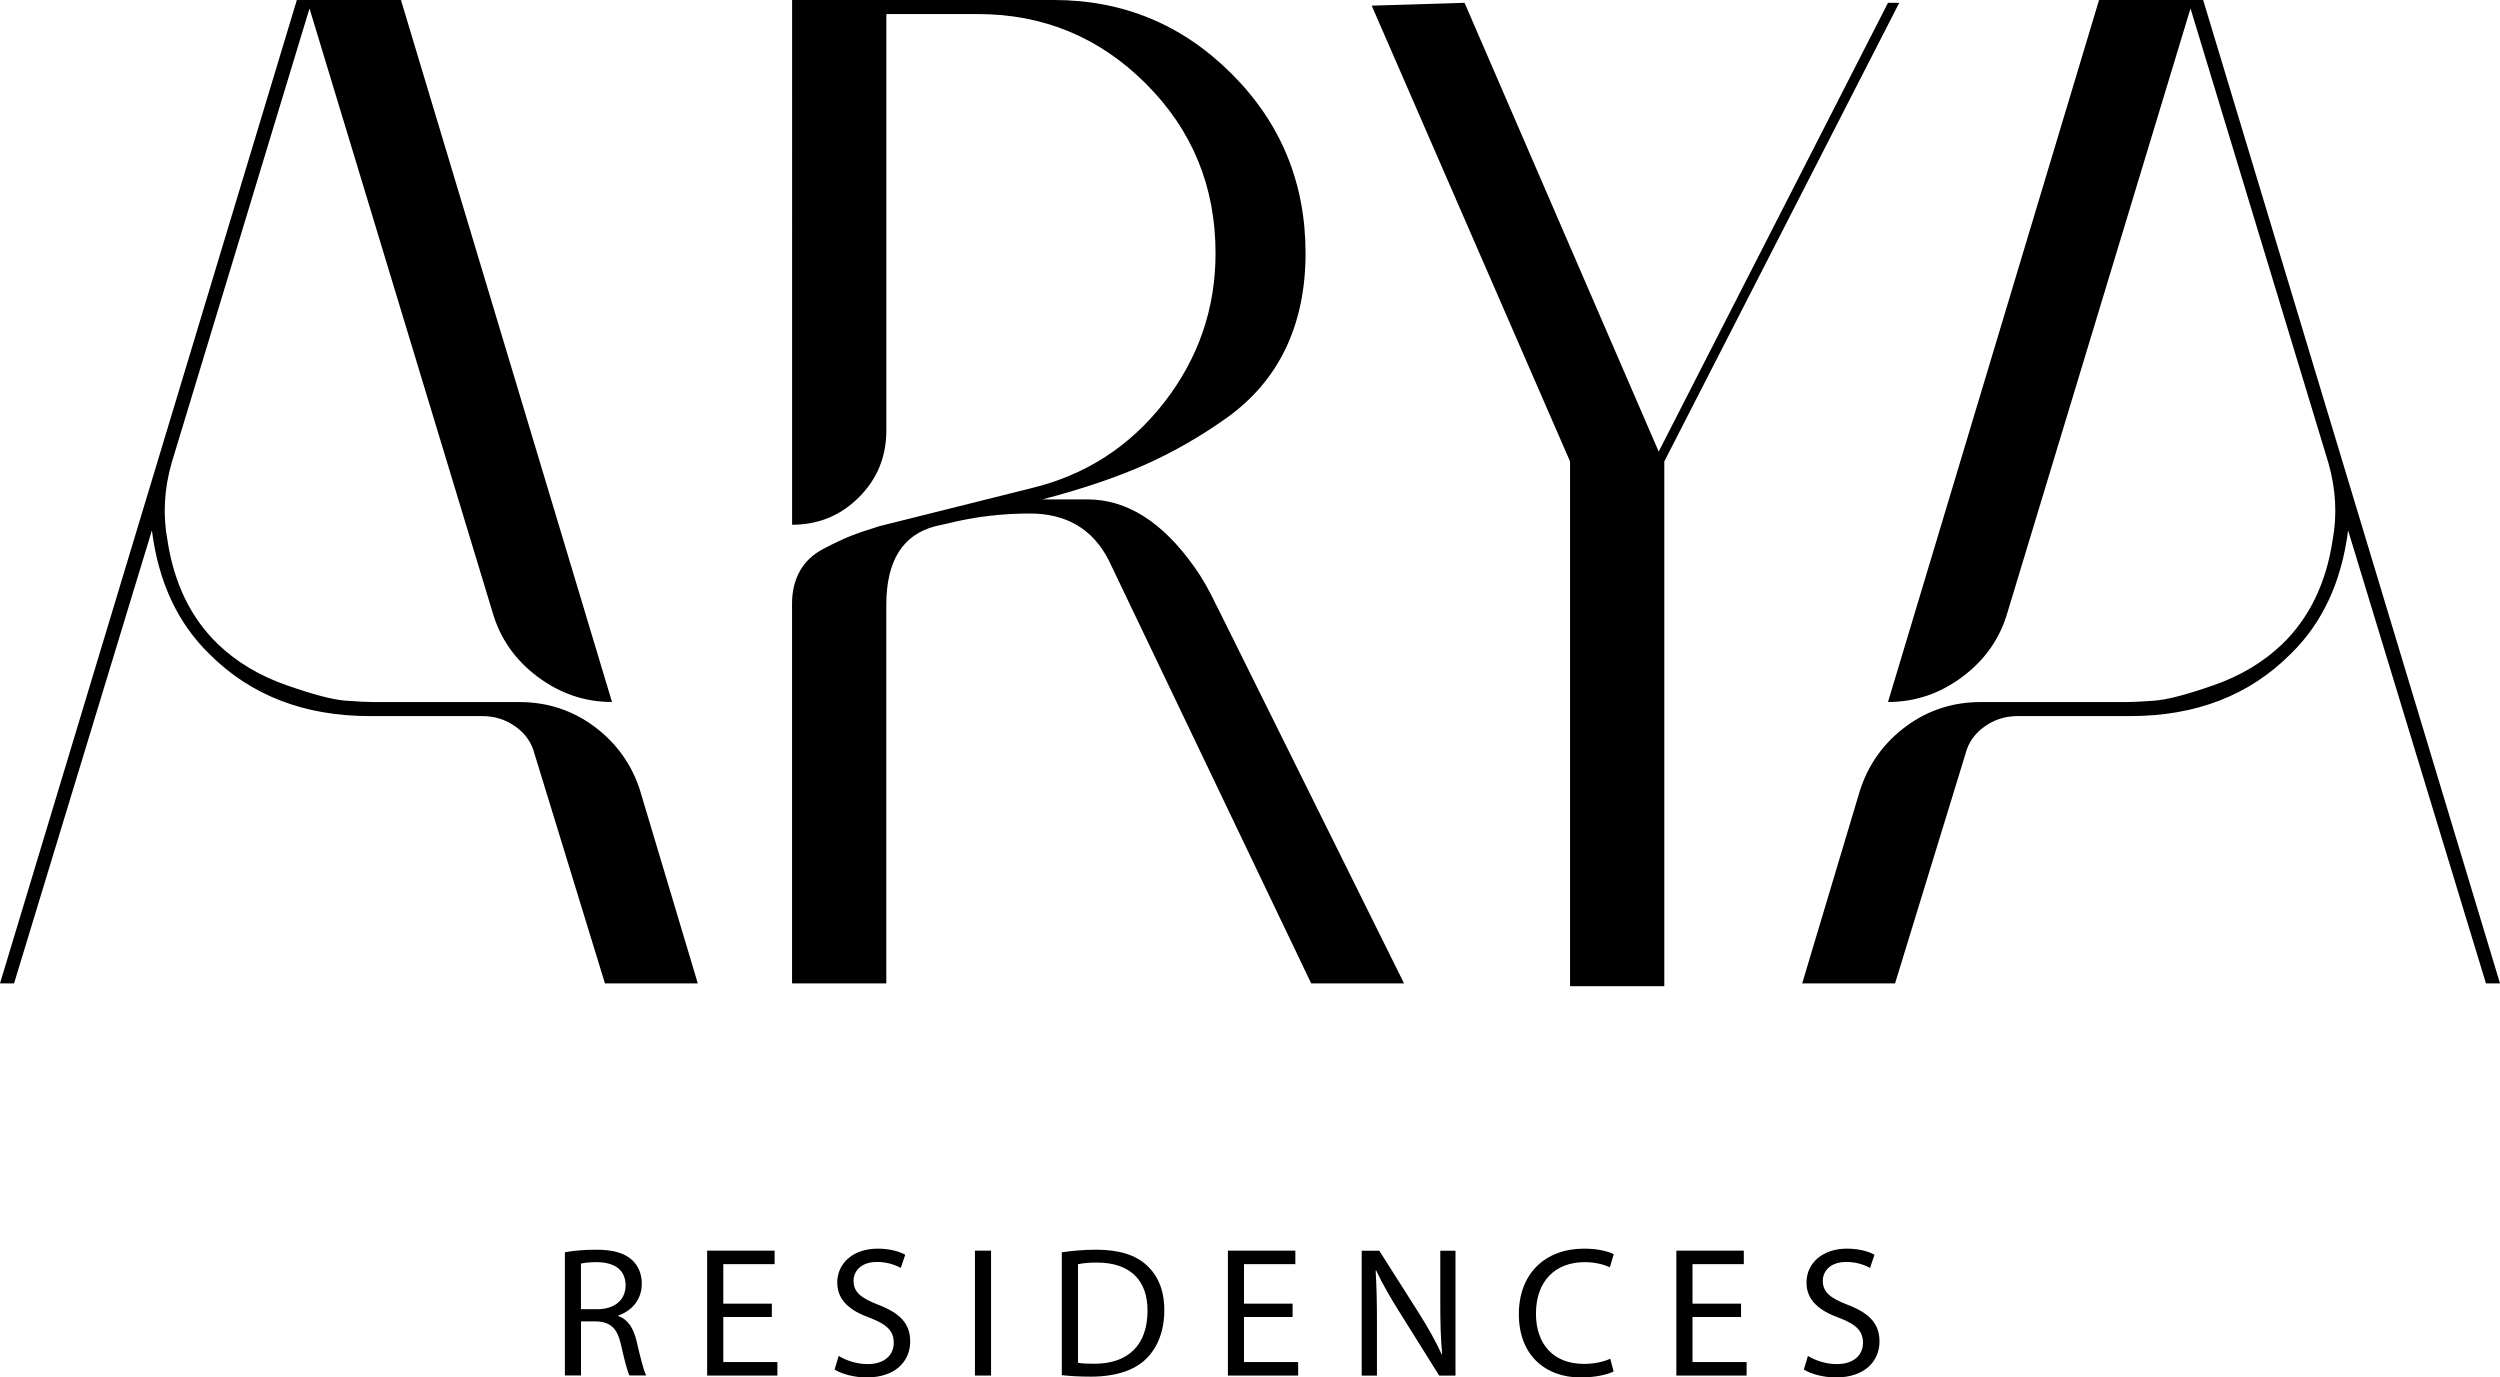
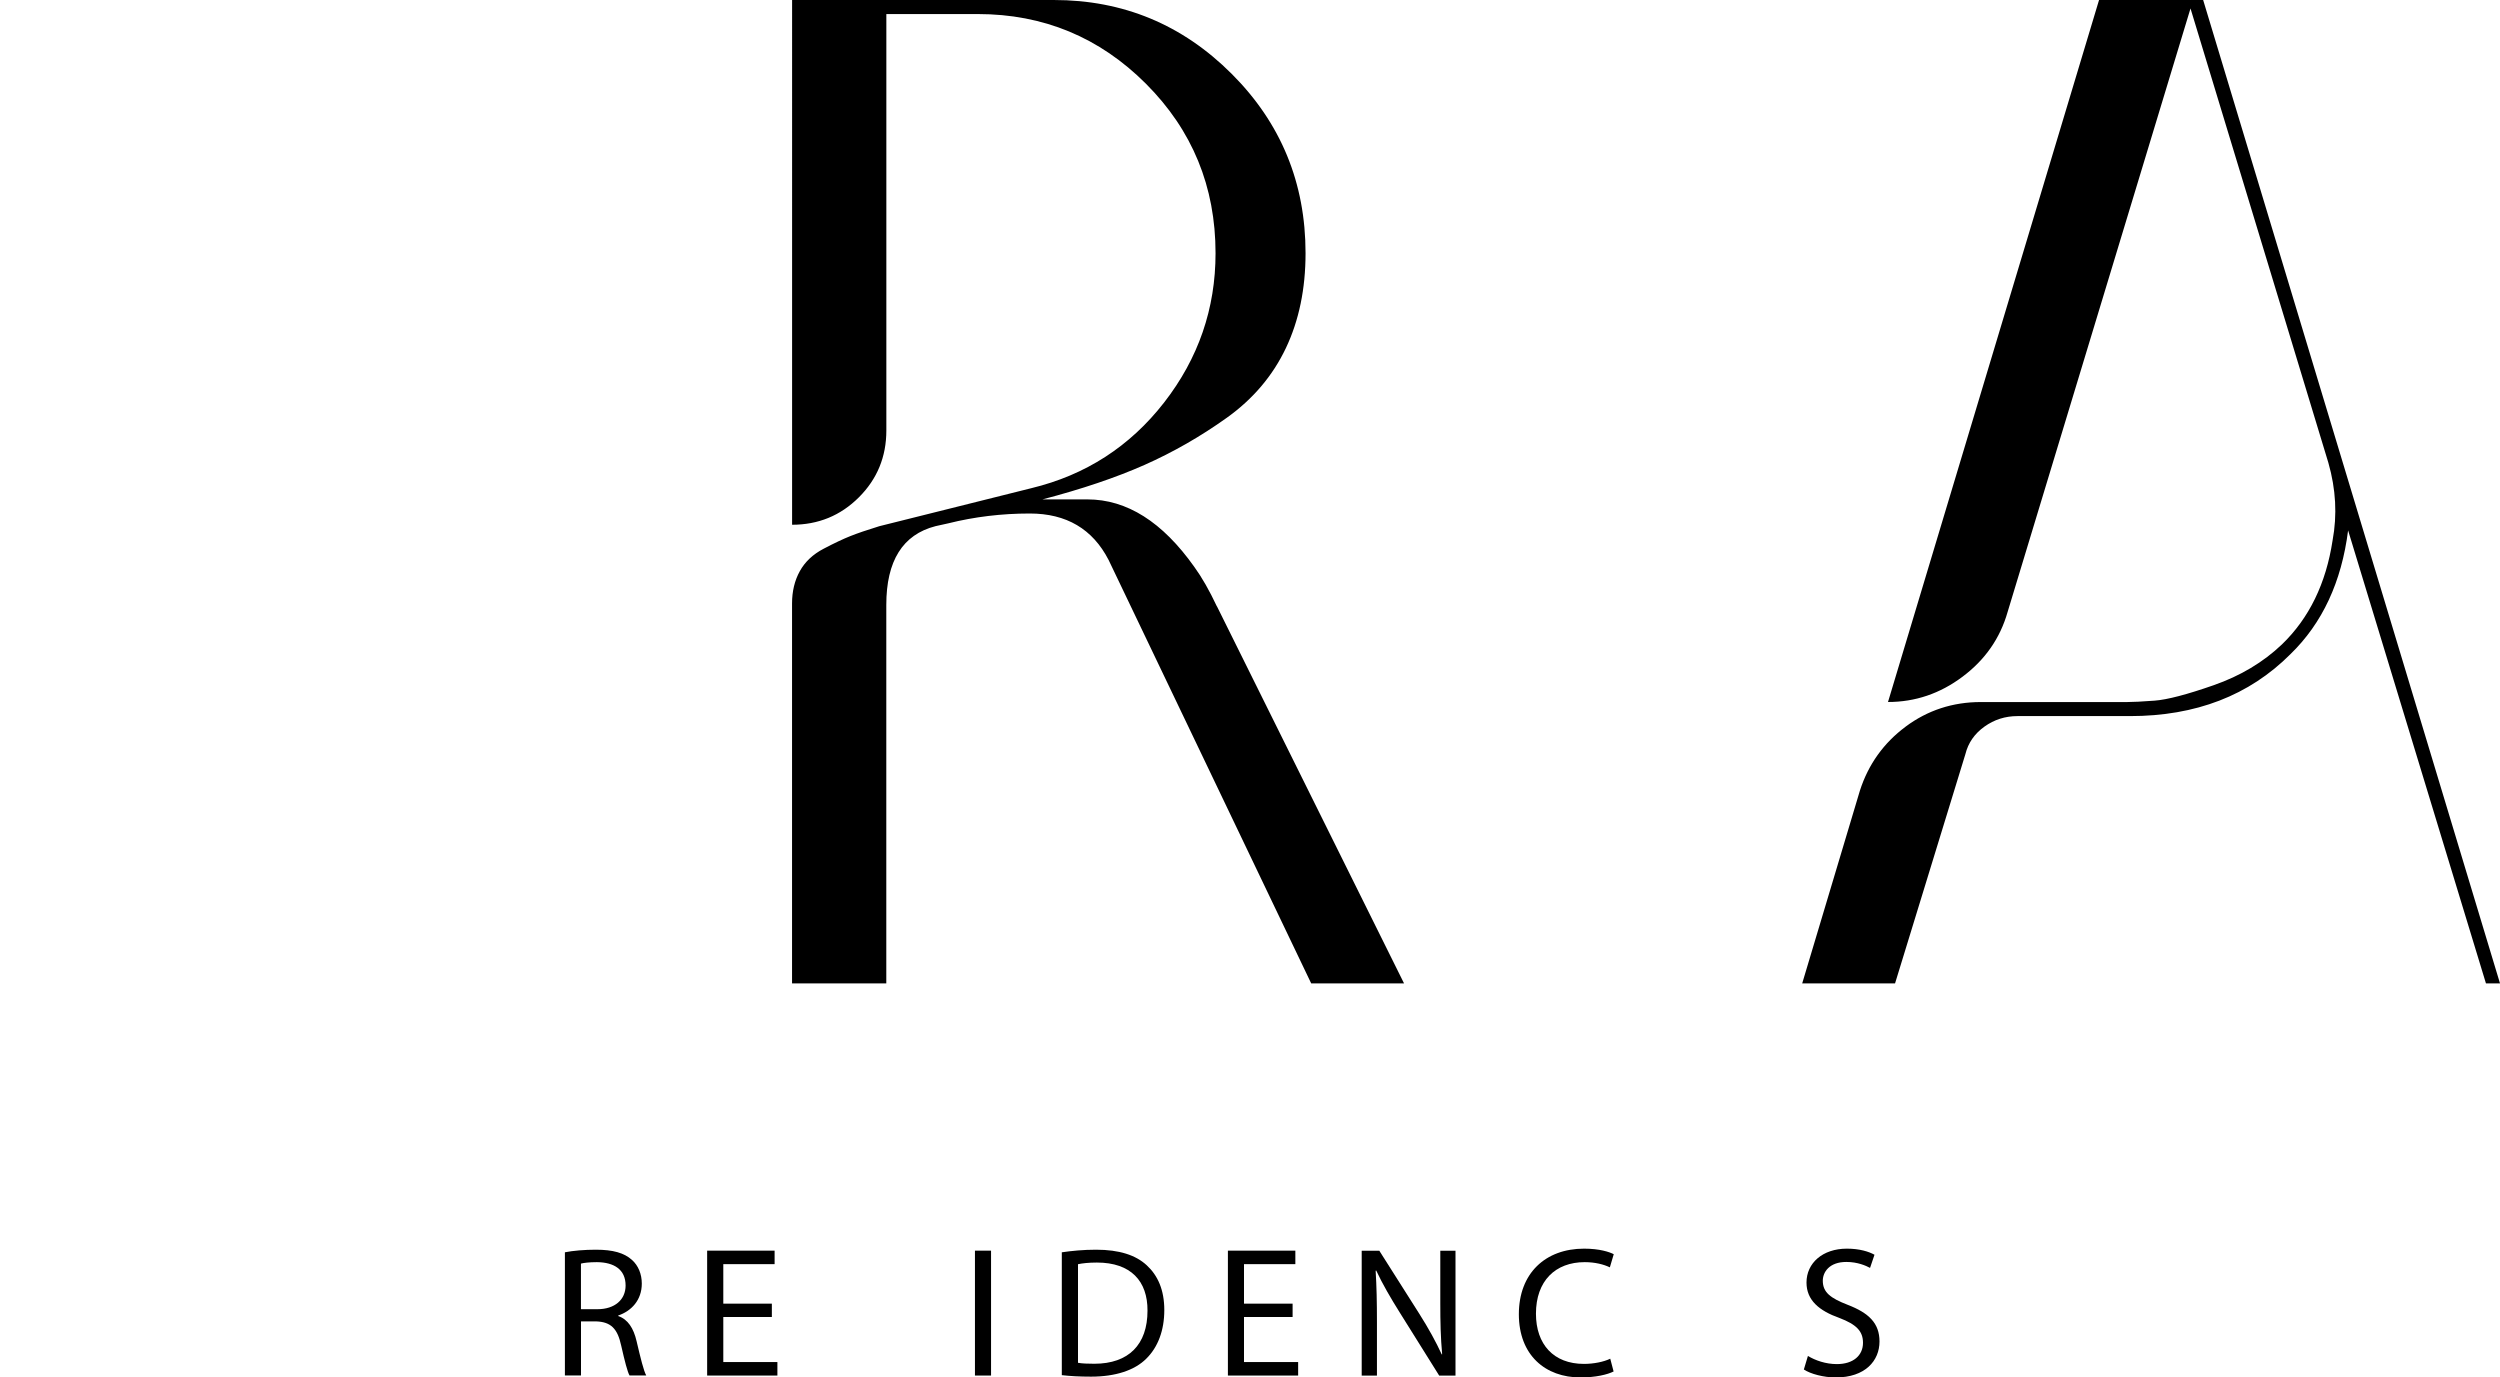
<svg xmlns="http://www.w3.org/2000/svg" id="_Слой_1" data-name="Слой_1" version="1.1" viewBox="0 0 500 275.48">
-   <path d="M128.02,158.13l11.54,38.55h-18.57l-14.07-45.86c-.56-2.25-1.83-4.08-3.8-5.49-1.97-1.41-4.18-2.11-6.61-2.11h-22.51c-13.13,0-23.82-4.12-32.08-12.38-6.38-6.19-10.23-14.44-11.54-24.76L2.81,196.68H0L59.37,0h20.82l42.21,140.4c-5.44,0-10.41-1.69-14.91-5.07-4.5-3.38-7.5-7.69-9-12.94L61.9,1.69l-27.57,90.88c-1.5,5.25-1.78,10.41-.84,15.48,1.31,8.63,4.69,15.57,10.13,20.82,3.75,3.57,8.3,6.29,13.65,8.16,5.35,1.88,9.29,2.91,11.82,3.1,2.53.19,4.36.28,5.49.28h29.26c5.63,0,10.64,1.64,15.05,4.92,4.4,3.28,7.46,7.55,9.14,12.8" />
  <path d="M243.39,121.27l37.42,75.41h-18.57l-40.52-84.69c-3.19-6.19-8.44-9.29-15.76-9.29-5.63,0-11.07.66-16.32,1.97l-2.53.56c-6.57,1.69-9.85,6.94-9.85,15.76v75.69h-18.85v-75.97c0-2.44.51-4.59,1.55-6.47,1.03-1.87,2.62-3.38,4.78-4.5,2.15-1.13,3.94-1.97,5.35-2.53,1.41-.56,3.33-1.22,5.77-1.97l30.39-7.6c10.88-2.63,19.74-8.35,26.59-17.16,6.85-8.82,10.27-18.76,10.27-29.83,0-13.32-4.64-24.62-13.93-33.91-9.28-9.28-20.5-13.93-33.62-13.93h-18.29v83.29c0,5.25-1.83,9.71-5.49,13.36-3.66,3.66-8.12,5.49-13.36,5.49V0h52.33C224.63,0,236.49,4.92,246.34,14.77c9.85,9.85,14.77,21.81,14.77,35.87,0,7.13-1.31,13.46-3.94,18.99-2.63,5.53-6.57,10.18-11.82,13.93-5.25,3.75-10.74,6.89-16.46,9.43-5.72,2.53-12.52,4.83-20.4,6.89h9c7.88,0,15,4.5,21.38,13.51,1.5,2.07,3,4.69,4.5,7.88" />
-   <polygon points="377.6 .56 379.85 .56 332.86 92.29 332.86 197.24 314.01 197.24 314.01 92.29 274.34 1.13 292.91 .56 331.74 90.32 377.6 .56" />
  <path d="M381.12,145.33c4.41-3.28,9.43-4.92,15.05-4.92h29.26c1.13,0,2.95-.09,5.49-.28,2.53-.19,6.47-1.22,11.82-3.09,5.35-1.87,9.9-4.59,13.65-8.16,5.44-5.25,8.82-12.19,10.13-20.82.94-5.06.66-10.22-.84-15.48L438.1,1.69l-36.58,120.71c-1.5,5.25-4.5,9.57-9.01,12.94-4.5,3.38-9.47,5.06-14.91,5.06L419.81,0h20.82l59.37,196.68h-2.81l-27.57-90.6c-1.31,10.32-5.16,18.57-11.54,24.76-8.25,8.26-18.94,12.38-32.08,12.38h-22.51c-2.44,0-4.64.7-6.61,2.11-1.97,1.41-3.24,3.24-3.8,5.49l-14.07,45.86h-18.57l11.54-38.55c1.69-5.25,4.74-9.52,9.15-12.8" />
  <path d="M116.19,261.84h3.3c3.45,0,5.63-1.89,5.63-4.74,0-3.22-2.33-4.64-5.74-4.67-1.56,0-2.67.15-3.19.29v9.12ZM112.97,250.46c1.63-.33,3.97-.52,6.19-.52,3.45,0,5.67.64,7.23,2.04,1.26,1.12,1.97,2.82,1.97,4.74,0,3.3-2.08,5.49-4.71,6.38v.11c1.93.66,3.07,2.44,3.67,5.04.82,3.49,1.41,5.9,1.93,6.85h-3.34c-.41-.7-.96-2.85-1.67-5.97-.74-3.44-2.08-4.74-5-4.85h-3.04v10.82h-3.22v-24.65Z" />
  <polygon points="154.37 263.4 144.66 263.4 144.66 272.41 155.48 272.41 155.48 275.11 141.43 275.11 141.43 250.13 154.92 250.13 154.92 252.83 144.66 252.83 144.66 260.73 154.37 260.73 154.37 263.4" />
-   <path d="M167.75,271.19c1.45.89,3.56,1.63,5.78,1.63,3.3,0,5.22-1.74,5.22-4.26,0-2.33-1.33-3.67-4.7-4.96-4.08-1.45-6.6-3.56-6.6-7.09,0-3.89,3.22-6.78,8.08-6.78,2.55,0,4.41.6,5.52,1.22l-.89,2.63c-.82-.44-2.49-1.19-4.75-1.19-3.41,0-4.7,2.04-4.7,3.75,0,2.33,1.52,3.48,4.96,4.82,4.23,1.63,6.37,3.67,6.37,7.34,0,3.85-2.85,7.19-8.75,7.19-2.41,0-5.04-.7-6.37-1.59l.81-2.7Z" />
  <rect x="194.99" y="250.13" width="3.22" height="24.98" />
  <path d="M215.6,272.56c.81.15,2,.19,3.26.19,6.89,0,10.64-3.85,10.64-10.61.04-5.89-3.3-9.63-10.12-9.63-1.67,0-2.93.15-3.78.33v19.72ZM212.37,250.46c1.96-.29,4.3-.52,6.85-.52,4.63,0,7.93,1.08,10.12,3.11,2.22,2.04,3.52,4.93,3.52,8.97s-1.26,7.41-3.6,9.71c-2.33,2.34-6.19,3.6-11.05,3.6-2.3,0-4.22-.11-5.85-.3v-24.58Z" />
  <polygon points="258.52 263.4 248.8 263.4 248.8 272.41 259.63 272.41 259.63 275.11 245.58 275.11 245.58 250.13 259.07 250.13 259.07 252.83 248.8 252.83 248.8 260.73 258.52 260.73 258.52 263.4" />
  <path d="M272.34,275.12v-24.98h3.52l8.01,12.63c1.85,2.93,3.3,5.56,4.48,8.12l.08-.04c-.3-3.34-.37-6.37-.37-10.27v-10.44h3.04v24.98h-3.26l-7.93-12.68c-1.74-2.78-3.41-5.63-4.67-8.34l-.11.05c.19,3.14.26,6.14.26,10.29v10.68h-3.04Z" />
  <path d="M322.71,274.3c-1.19.6-3.56,1.19-6.6,1.19-7.04,0-12.34-4.45-12.34-12.64s5.3-13.12,13.05-13.12c3.11,0,5.08.67,5.93,1.11l-.78,2.63c-1.22-.59-2.96-1.04-5.03-1.04-5.86,0-9.75,3.75-9.75,10.31,0,6.12,3.52,10.04,9.6,10.04,1.96,0,3.97-.41,5.26-1.04l.67,2.56Z" />
-   <polygon points="348.21 263.4 338.5 263.4 338.5 272.41 349.32 272.41 349.32 275.11 335.27 275.11 335.27 250.13 348.76 250.13 348.76 252.83 338.5 252.83 338.5 260.73 348.21 260.73 348.21 263.4" />
  <path d="M361.59,271.19c1.45.89,3.56,1.63,5.78,1.63,3.3,0,5.23-1.74,5.23-4.26,0-2.33-1.33-3.67-4.7-4.96-4.08-1.45-6.6-3.56-6.6-7.09,0-3.89,3.22-6.78,8.08-6.78,2.55,0,4.41.6,5.52,1.22l-.89,2.63c-.82-.44-2.48-1.19-4.74-1.19-3.41,0-4.71,2.04-4.71,3.75,0,2.33,1.52,3.48,4.97,4.82,4.23,1.63,6.37,3.67,6.37,7.34,0,3.85-2.86,7.19-8.75,7.19-2.41,0-5.04-.7-6.38-1.59l.81-2.7Z" />
</svg>